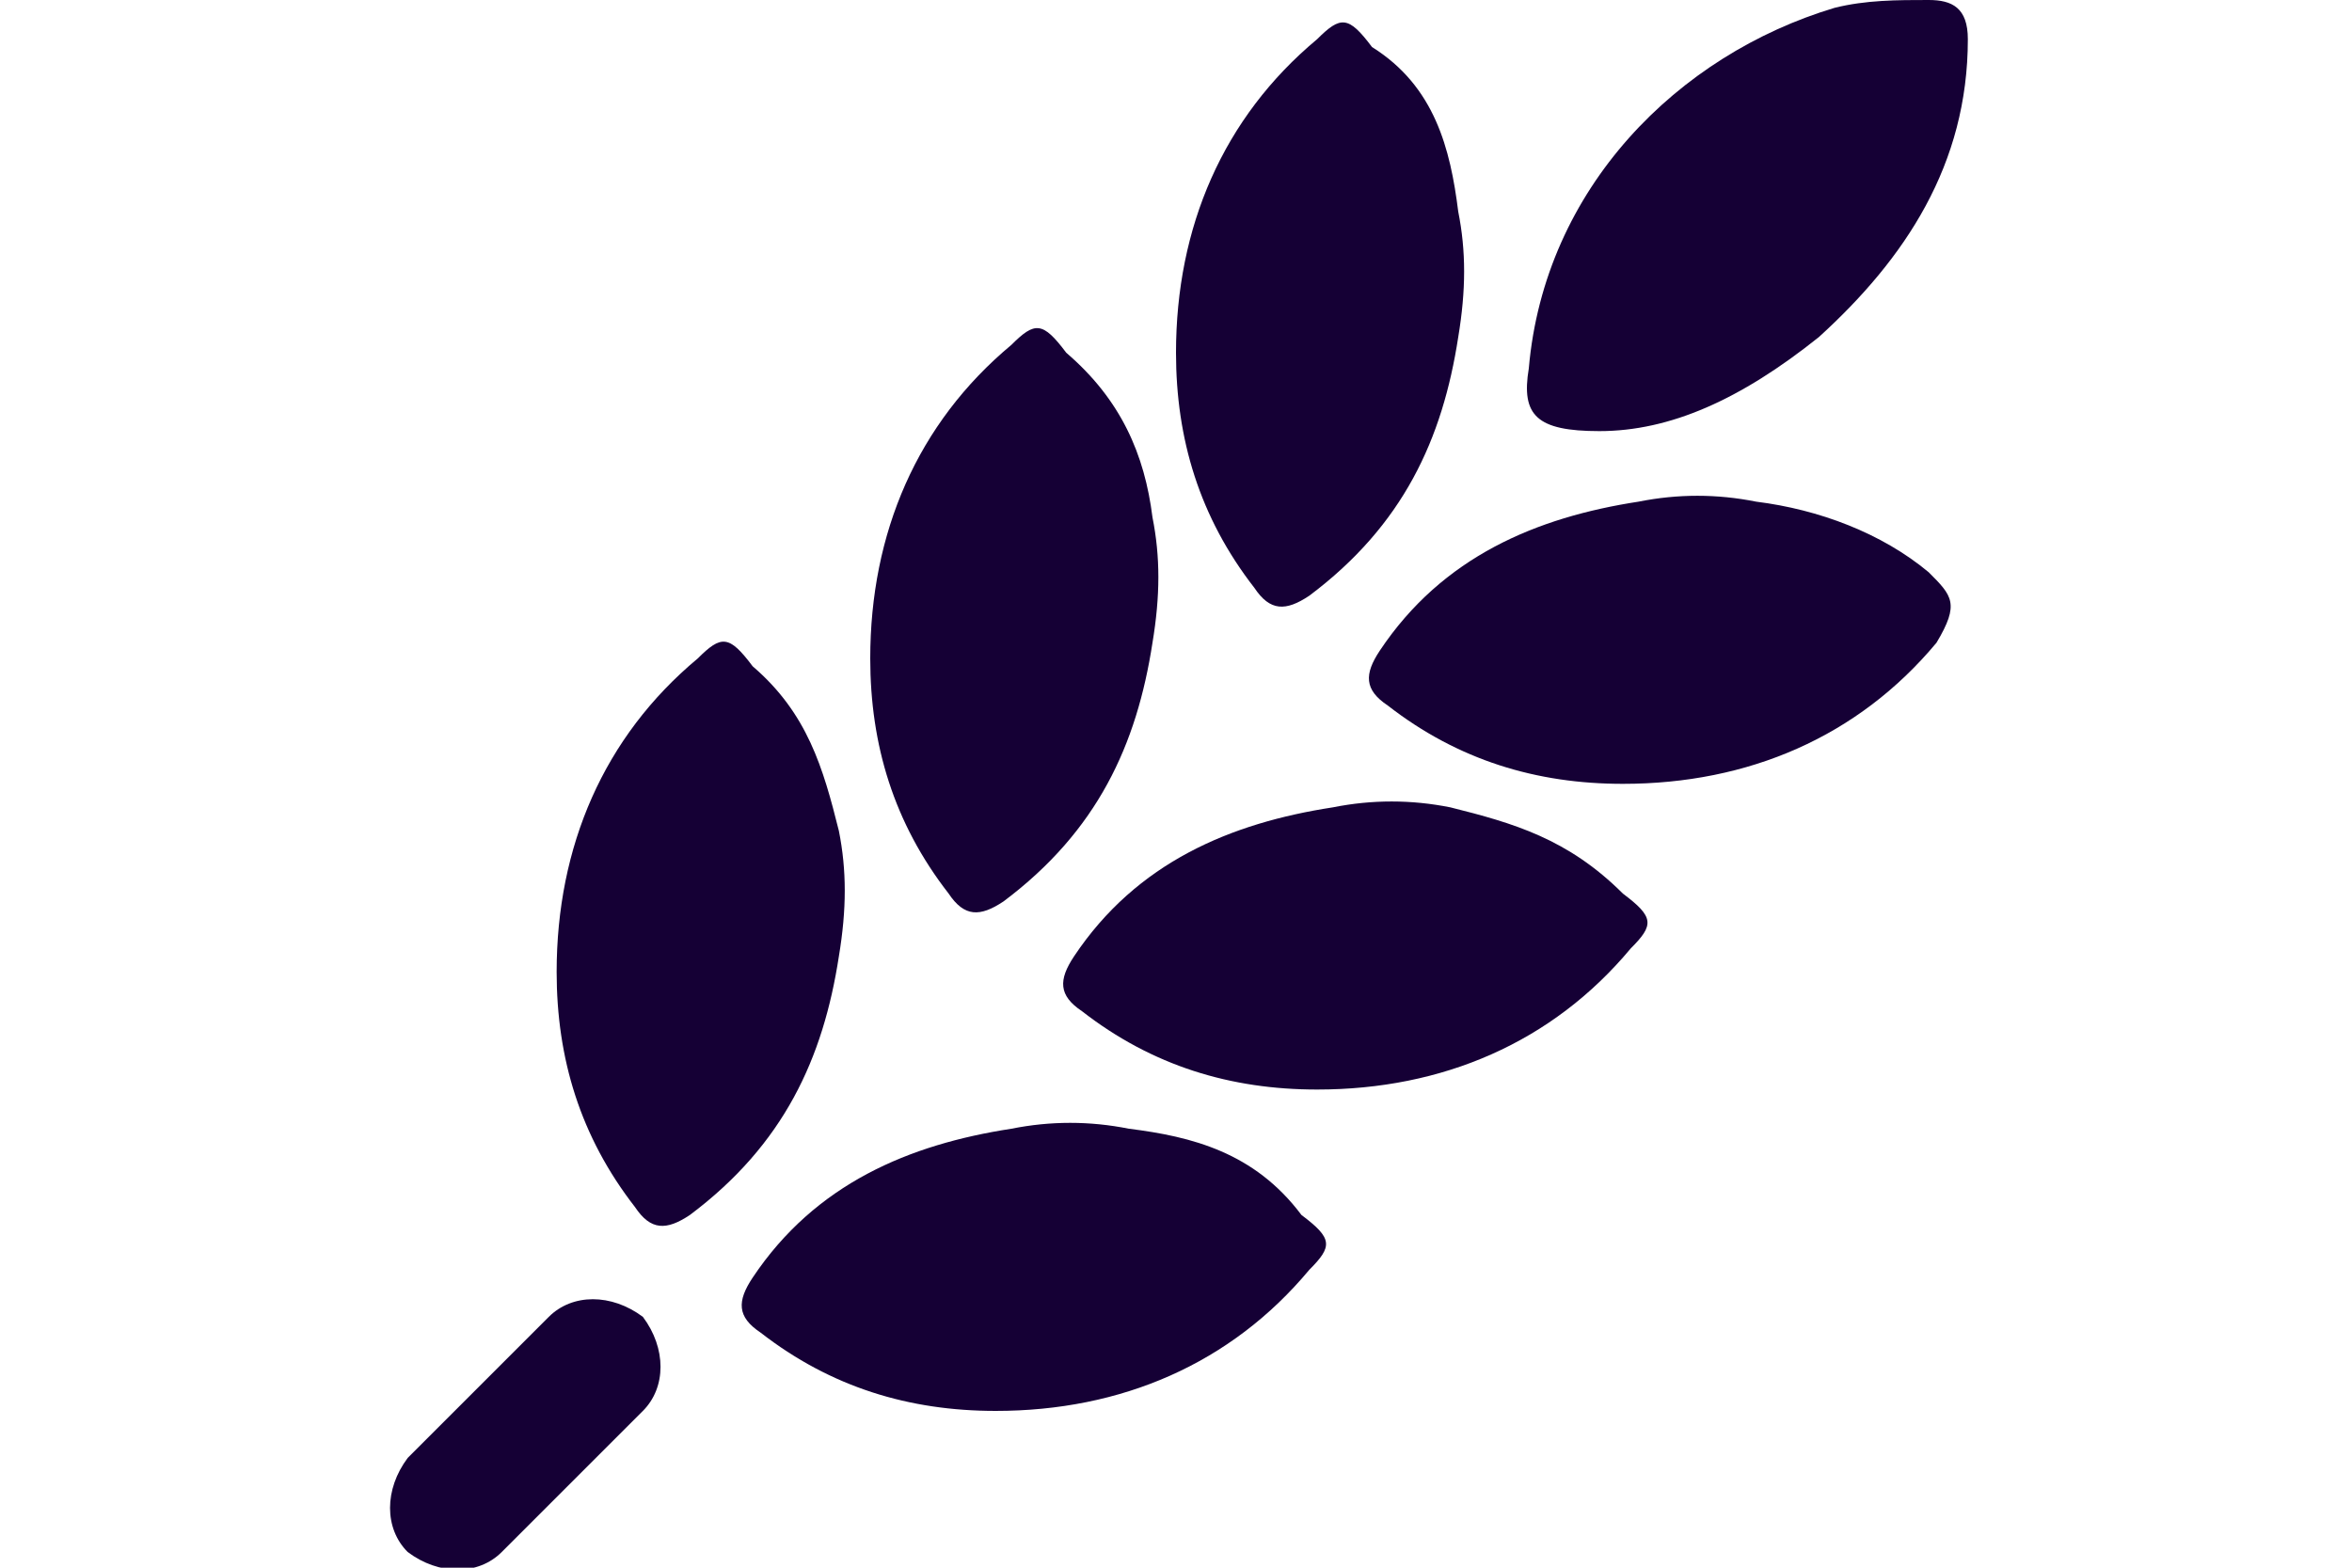
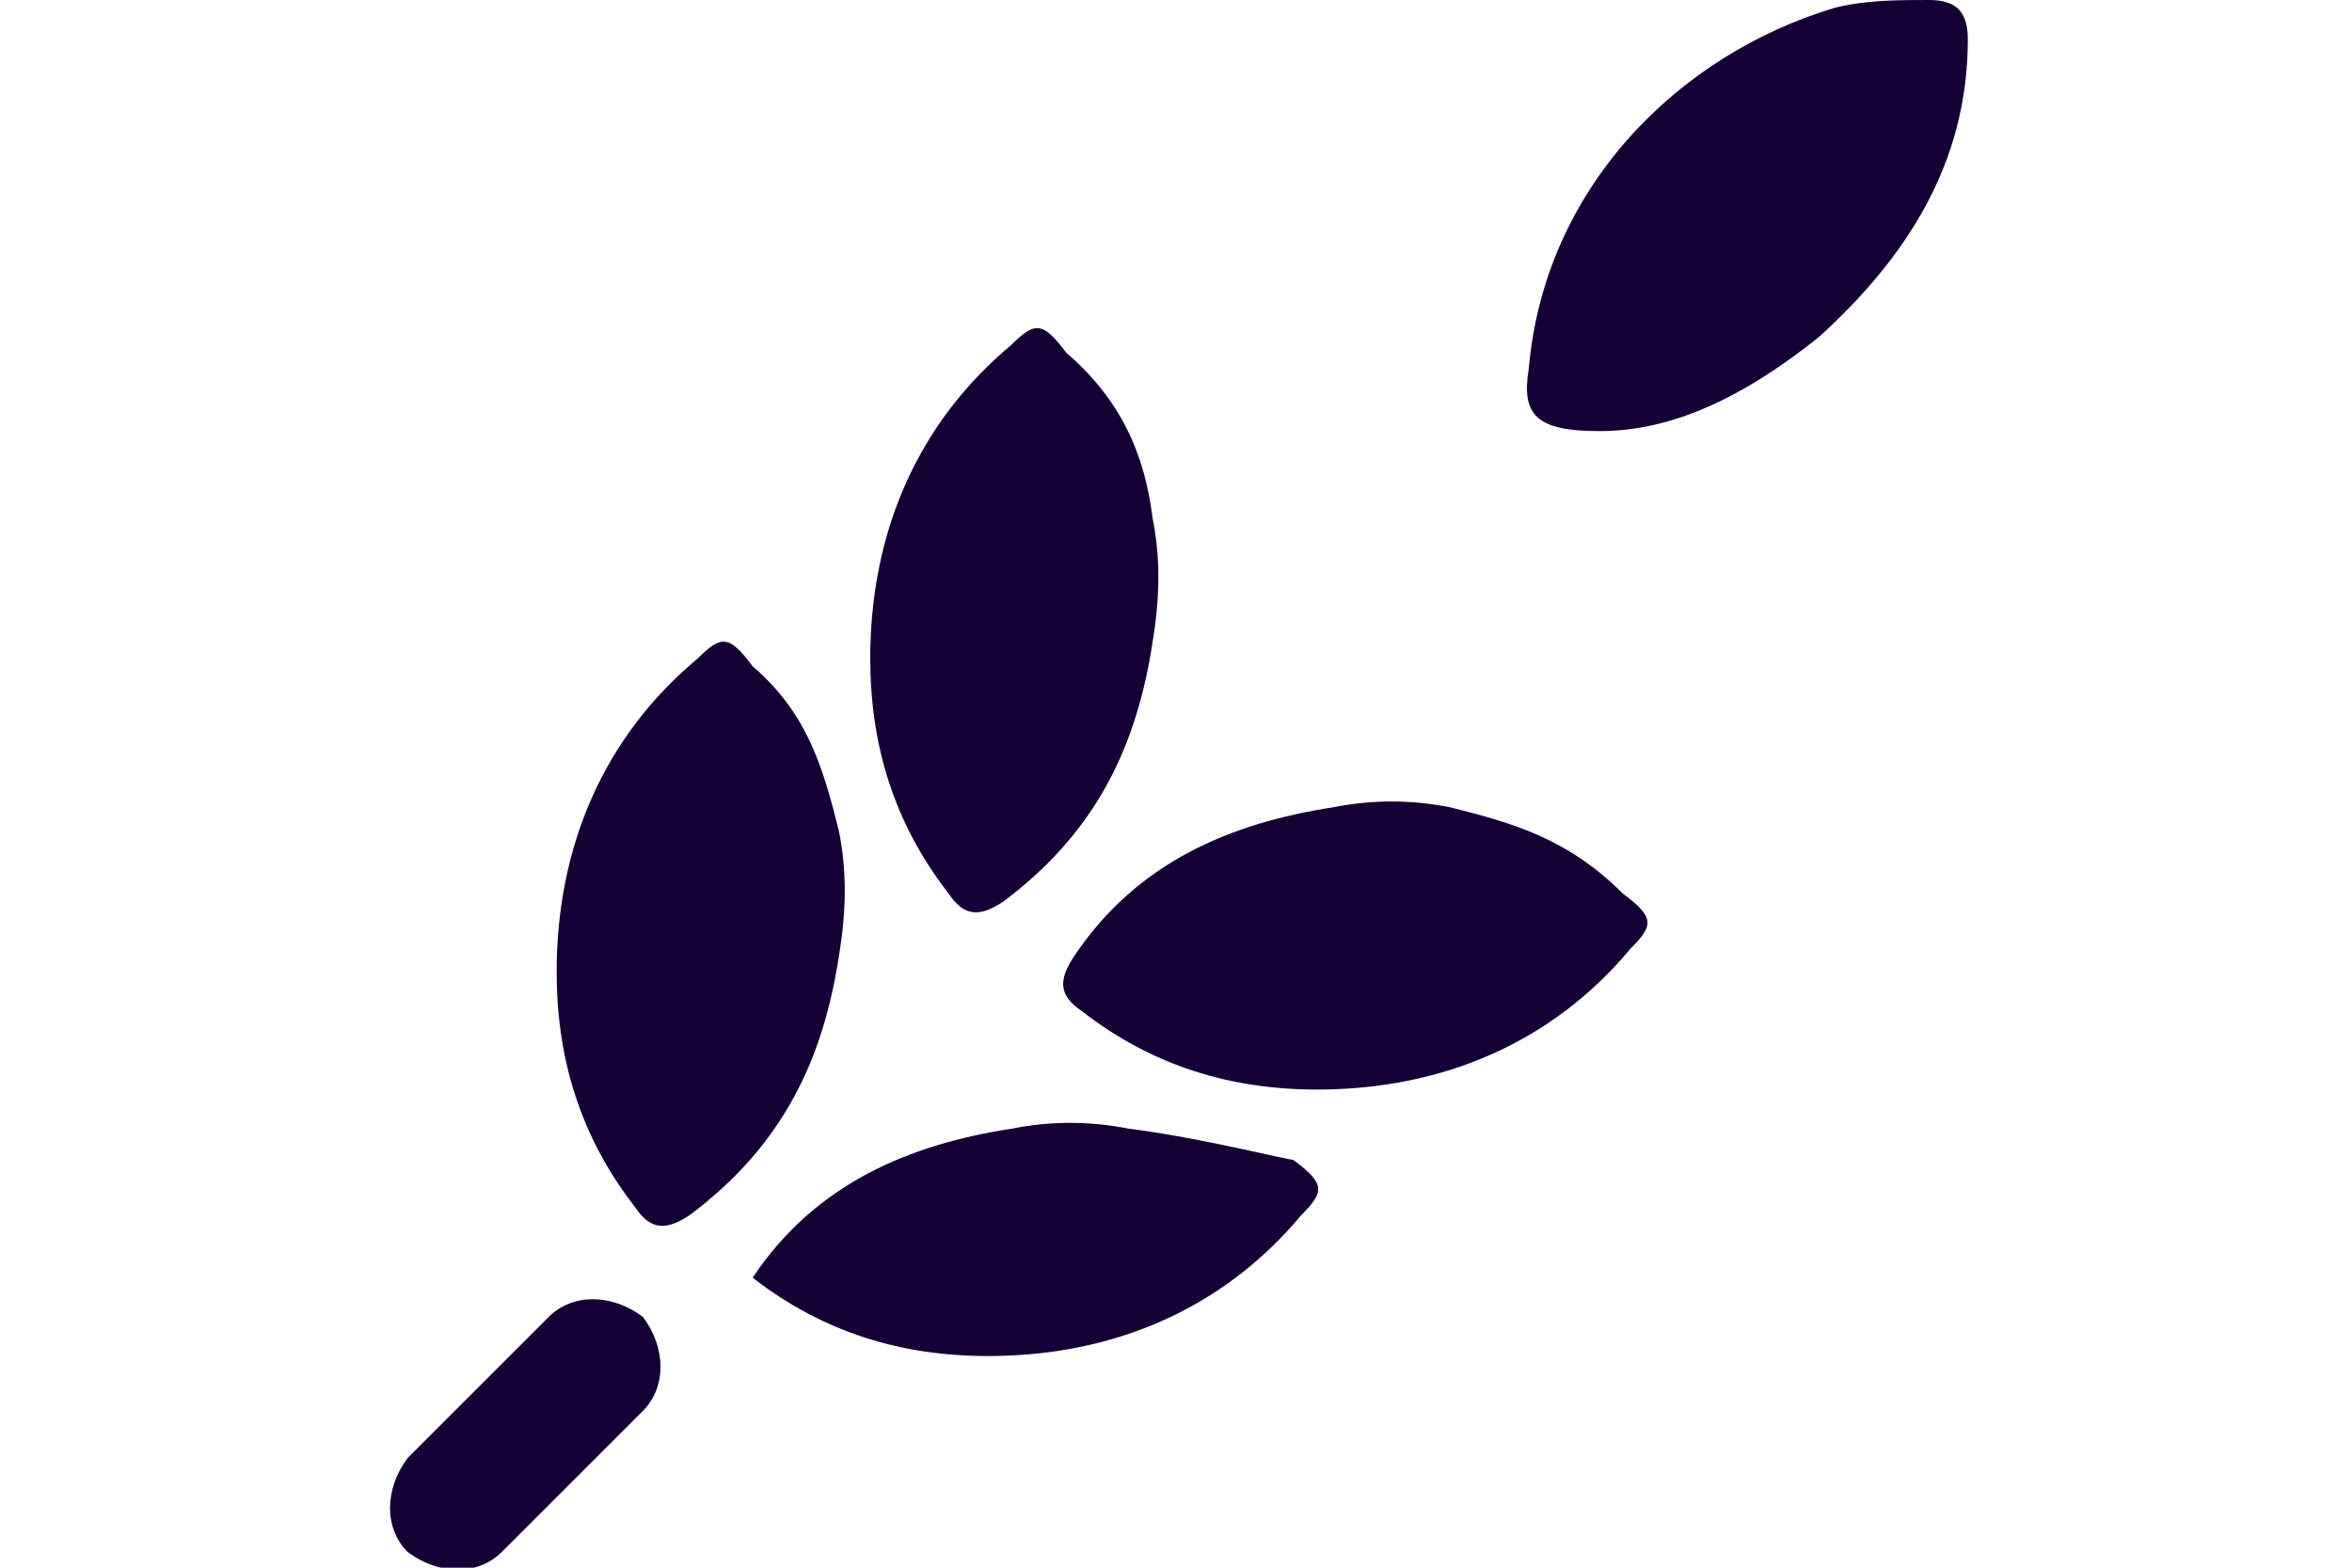
<svg xmlns="http://www.w3.org/2000/svg" version="1.1" id="Laag_1" x="0px" y="0px" width="30px" height="20px" viewBox="0 0 30 20" style="enable-background:new 0 0 30 20;" xml:space="preserve">
  <style type="text/css">
	.st0{fill:#150035;}
</style>
  <g>
    <path class="st0" d="M20.4,5.5c-0.8,0-1-0.2-0.9-0.8c0.2-2.3,1.9-4,3.9-4.6C23.8,0,24.2,0,24.6,0c0.3,0,0.5,0.1,0.5,0.5   c0,1.6-0.8,2.8-1.9,3.8C22.2,5.1,21.3,5.5,20.4,5.5z" />
    <path class="st0" d="M10.7,10.6c0.1,0.5,0.1,1,0,1.6c-0.2,1.3-0.7,2.4-1.9,3.3c-0.3,0.2-0.5,0.2-0.7-0.1c-0.7-0.9-1-1.9-1-3   c0-1.6,0.6-3,1.8-4c0.3-0.3,0.4-0.3,0.7,0.1C10.3,9.1,10.5,9.8,10.7,10.6z" />
    <path class="st0" d="M8.2,18l-1.8,1.8c-0.3,0.3-0.8,0.3-1.2,0l0,0c-0.3-0.3-0.3-0.8,0-1.2L7,16.8c0.3-0.3,0.8-0.3,1.2,0l0,0   C8.5,17.2,8.5,17.7,8.2,18z" />
-     <path class="st0" d="M14.4,14.4c-0.5-0.1-1-0.1-1.5,0c-1.3,0.2-2.5,0.7-3.3,1.9c-0.2,0.3-0.2,0.5,0.1,0.7c0.9,0.7,1.9,1,3,1   c1.6,0,3-0.6,4-1.8c0.3-0.3,0.3-0.4-0.1-0.7C16,14.7,15.2,14.5,14.4,14.4z" />
+     <path class="st0" d="M14.4,14.4c-0.5-0.1-1-0.1-1.5,0c-1.3,0.2-2.5,0.7-3.3,1.9c0.9,0.7,1.9,1,3,1   c1.6,0,3-0.6,4-1.8c0.3-0.3,0.3-0.4-0.1-0.7C16,14.7,15.2,14.5,14.4,14.4z" />
    <g>
      <path class="st0" d="M14.7,6.6c0.1,0.5,0.1,1,0,1.6c-0.2,1.3-0.7,2.4-1.9,3.3c-0.3,0.2-0.5,0.2-0.7-0.1c-0.7-0.9-1-1.9-1-3    c0-1.6,0.6-3,1.8-4c0.3-0.3,0.4-0.3,0.7,0.1C14.3,5.1,14.6,5.8,14.7,6.6z" />
      <path class="st0" d="M18.5,10.3c-0.5-0.1-1-0.1-1.5,0c-1.3,0.2-2.5,0.7-3.3,1.9c-0.2,0.3-0.2,0.5,0.1,0.7c0.9,0.7,1.9,1,3,1    c1.6,0,3-0.6,4-1.8c0.3-0.3,0.3-0.4-0.1-0.7C20,10.7,19.3,10.5,18.5,10.3z" />
    </g>
    <g>
-       <path class="st0" d="M18.6,2.7c0.1,0.5,0.1,1,0,1.6c-0.2,1.3-0.7,2.4-1.9,3.3c-0.3,0.2-0.5,0.2-0.7-0.1c-0.7-0.9-1-1.9-1-3    c0-1.6,0.6-3,1.8-4c0.3-0.3,0.4-0.3,0.7,0.1C18.3,1.1,18.5,1.9,18.6,2.7z" />
-       <path class="st0" d="M22.4,6.4c-0.5-0.1-1-0.1-1.5,0c-1.3,0.2-2.5,0.7-3.3,1.9c-0.2,0.3-0.2,0.5,0.1,0.7c0.9,0.7,1.9,1,3,1    c1.6,0,3-0.6,4-1.8c0.3-0.5,0.2-0.6-0.1-0.9C24,6.8,23.2,6.5,22.4,6.4z" />
-     </g>
+       </g>
  </g>
</svg>